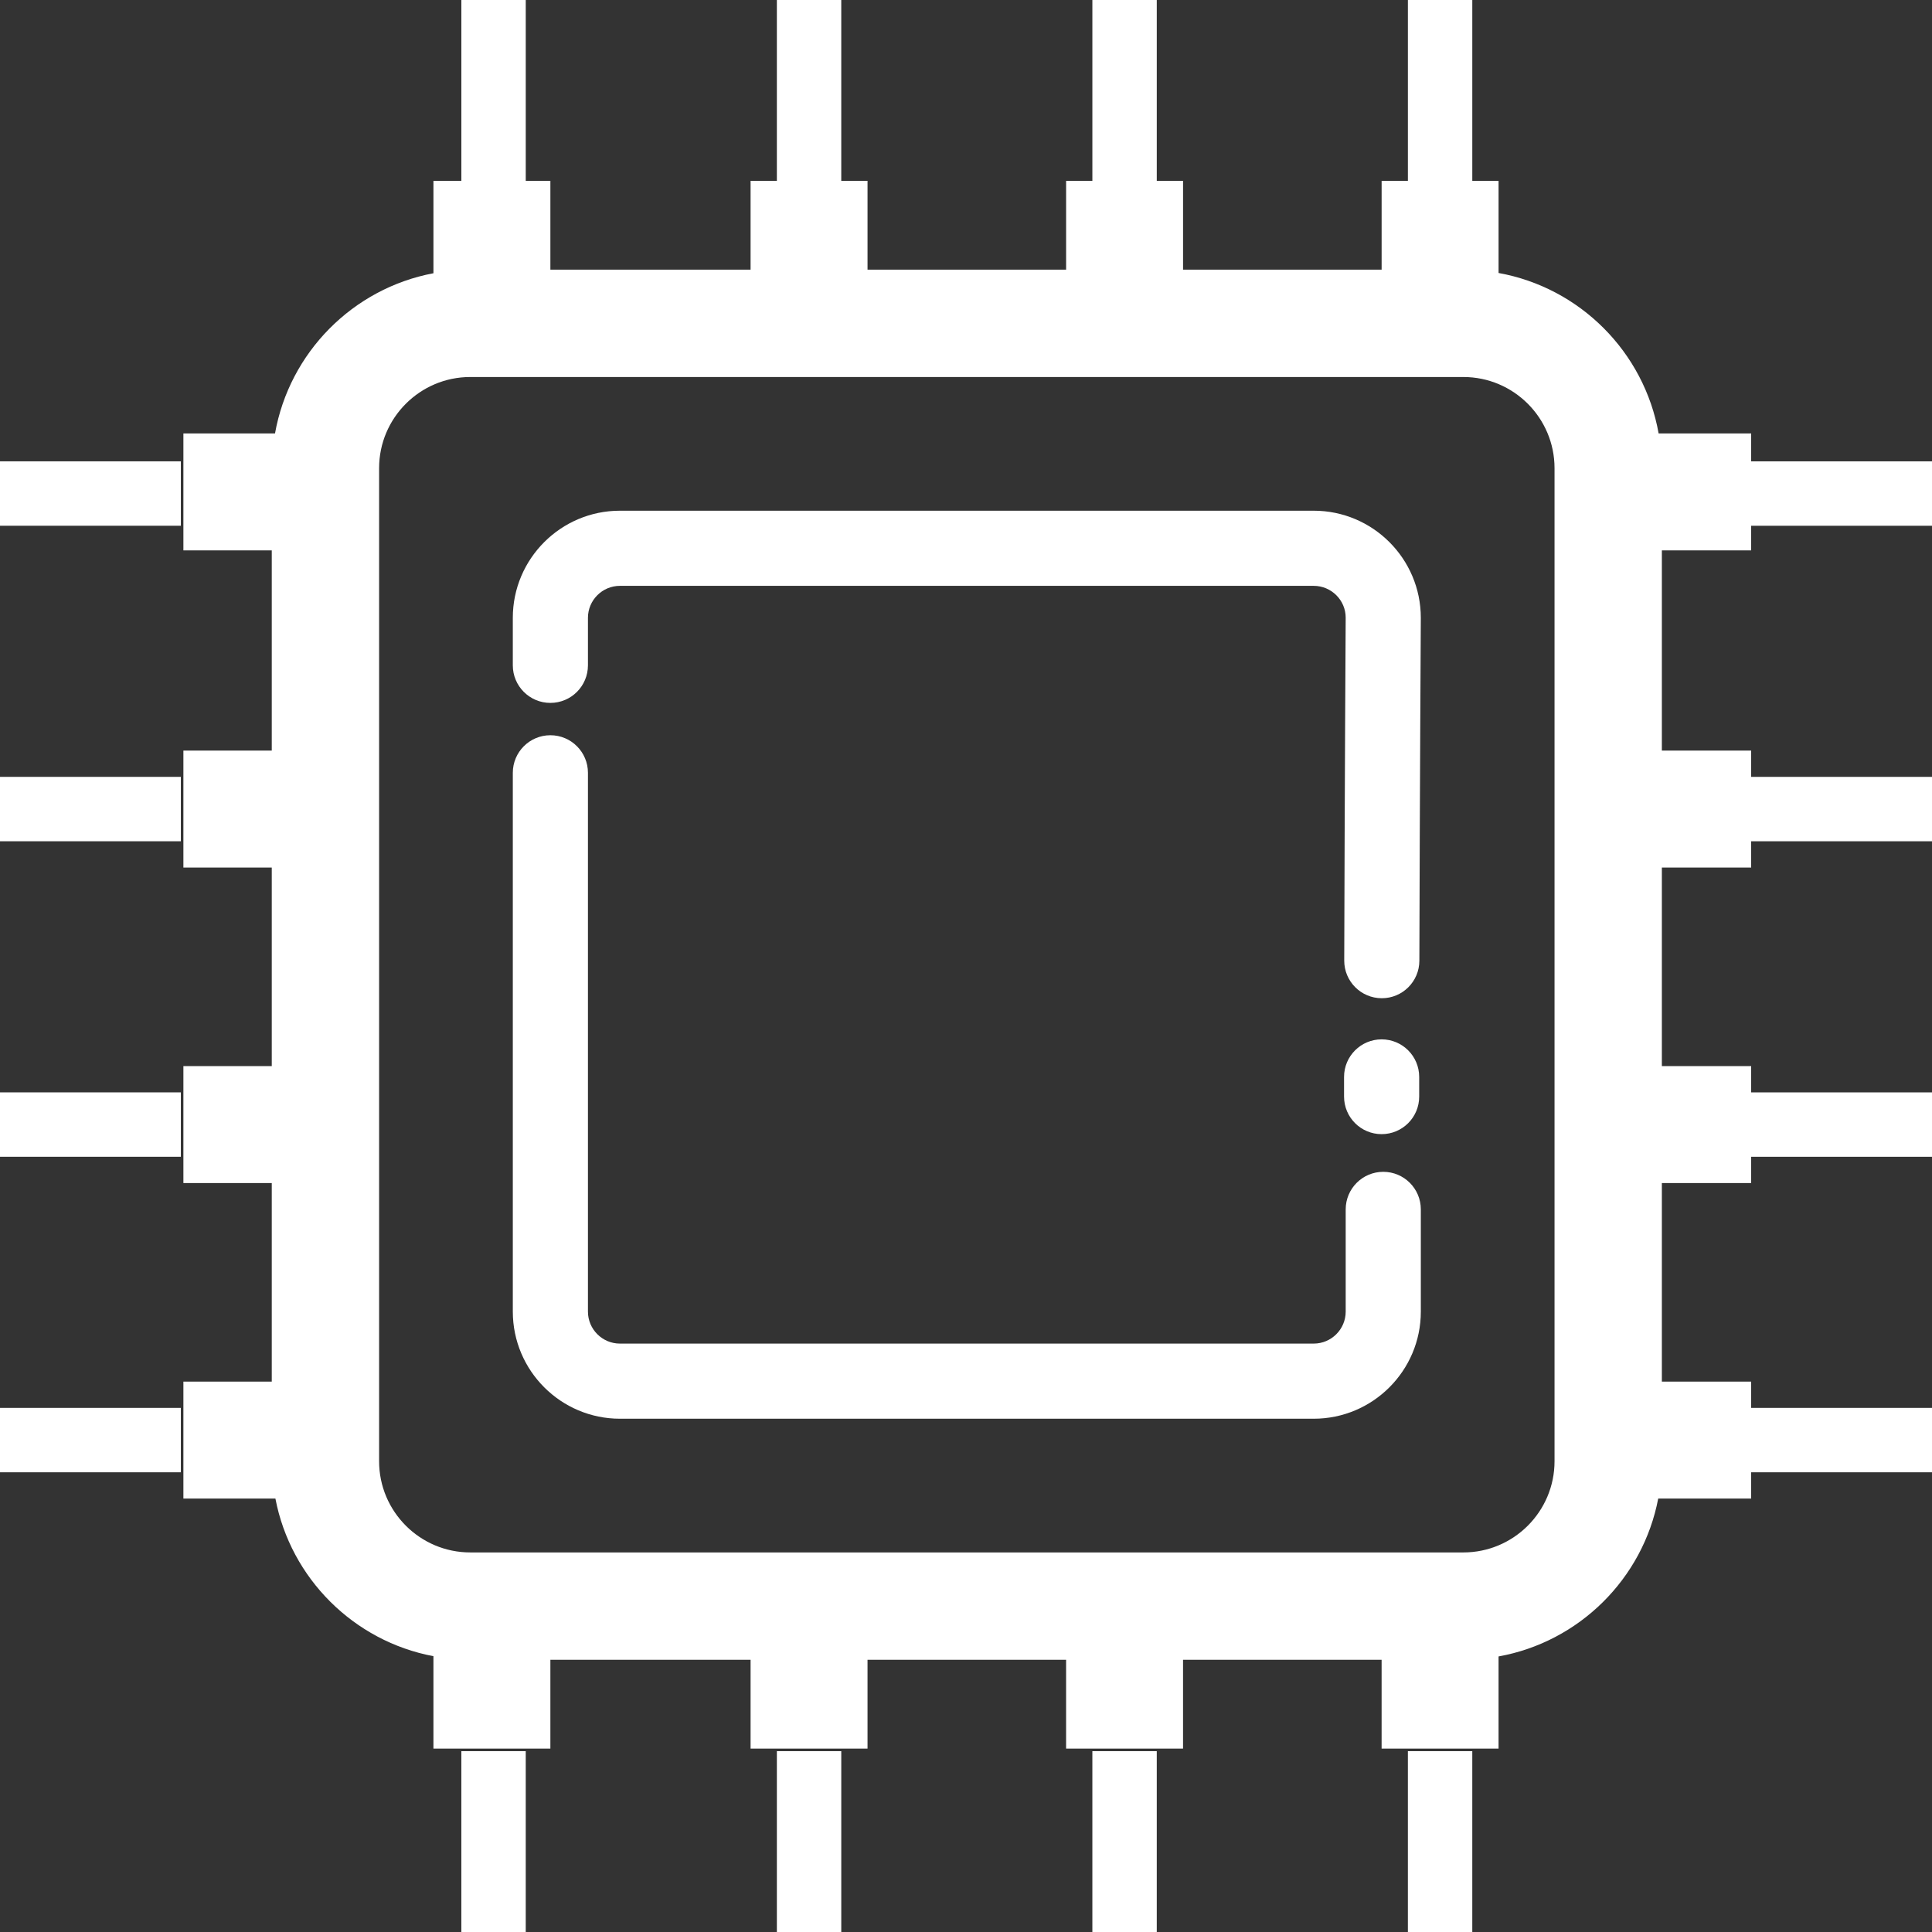
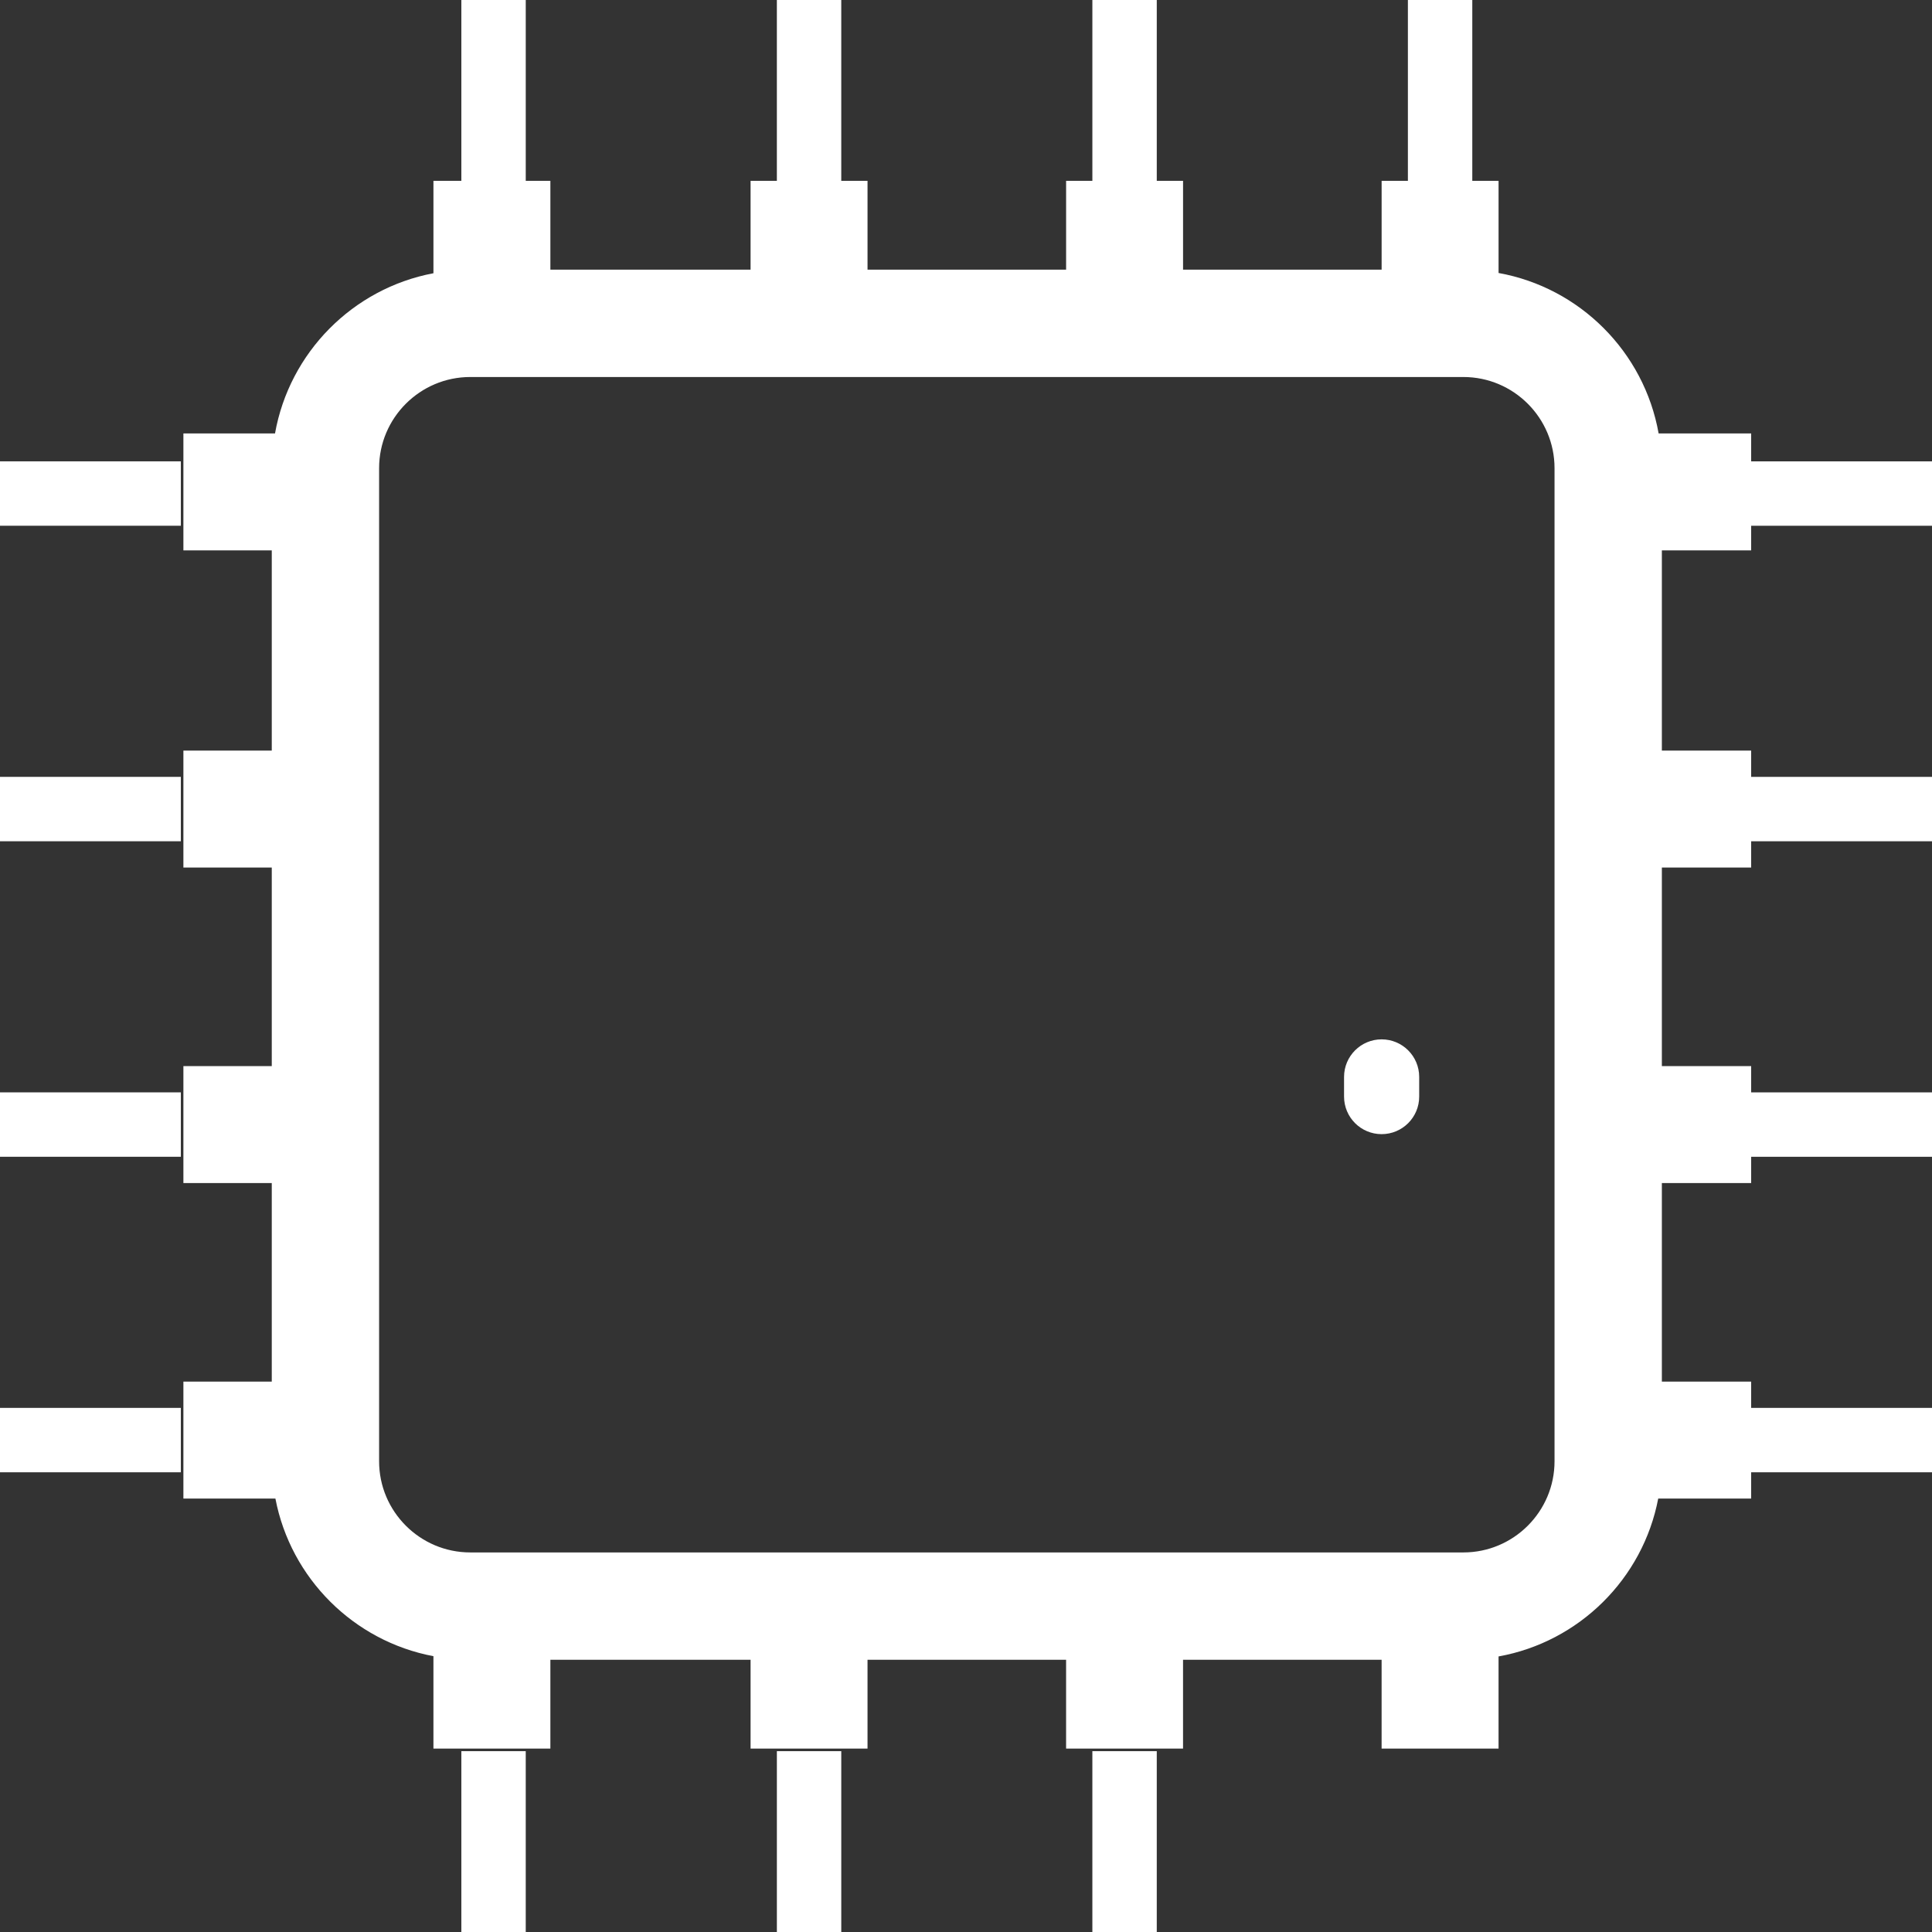
<svg xmlns="http://www.w3.org/2000/svg" fill="#ffffff" height="300" preserveAspectRatio="xMidYMid meet" version="1" viewBox="0.0 0.0 300.0 300.0" width="300" zoomAndPan="magnify">
  <rect x="0.0" y="0.0" width="300.0" height="300.0" fill="#333333" stroke="none" />
  <g id="change1_1">
-     <path d="M203.994,79.303H96.263c-9.173,0-16.634,7.461-16.634,16.634v7.376c0,3.223,2.611,5.833,5.833,5.833 s5.833-2.611,5.833-5.833v-7.376c0-2.738,2.23-4.967,4.967-4.967h107.731c2.738,0,4.964,2.23,4.964,4.932 c0,0-0.156,26.576-0.225,53.252c-0.01,3.223,2.598,5.84,5.817,5.85c0.007,0,0.013,0,0.016,0c3.216,0,5.824-2.601,5.833-5.817 c0.068-26.657,0.225-53.21,0.225-53.249C220.625,86.764,213.164,79.303,203.994,79.303z" fill="inherit" />
    <path d="M214.538,176.11c3.223,0,5.833-2.611,5.833-5.833v-3.053c0-3.223-2.611-5.833-5.833-5.833s-5.833,2.611-5.833,5.833v3.053 C208.704,173.499,211.315,176.11,214.538,176.11z" fill="inherit" />
-     <path d="M214.792,181.96c-3.223,0-5.833,2.611-5.833,5.833v15.872c0,2.738-2.227,4.967-4.964,4.967H96.263 c-2.738,0-4.967-2.23-4.967-4.967V120c0-3.223-2.611-5.833-5.833-5.833s-5.833,2.611-5.833,5.833v83.665 c0,9.173,7.461,16.634,16.634,16.634h107.731c9.17,0,16.631-7.461,16.631-16.634v-15.872 C220.625,184.57,218.014,181.96,214.792,181.96z" fill="inherit" />
    <path d="M71.637 271.917H81.637V300H71.637z" fill="inherit" />
    <path d="M120.632 271.917H130.632V300H120.632z" fill="inherit" />
    <path d="M169.622 271.917H179.622V300H169.622z" fill="inherit" />
-     <path d="M218.616 271.917H228.616V300H218.616z" fill="inherit" />
    <path d="M271.919,67.303H257.55c-2.247-12.649-12.214-22.638-24.853-24.914V28.081h-4.08V0h-10v28.081h-4.079v13.794h-30.834 V28.081h-4.081V0h-10v28.081h-4.078v13.794H134.71V28.081h-4.079V0h-10v28.081h-4.081v13.794H85.463V28.081h-3.825V0h-10v28.081 h-4.334v14.347c-12.52,2.362-22.367,12.31-24.599,24.875H28.478v18.159h13.722v31.088H28.478v18.159h13.722v30.834H28.478v18.159 h13.722v30.834H28.478v18.159h14.287c2.366,12.379,12.149,22.14,24.538,24.478v14.347h18.159v-13.794h31.088v13.794h18.159v-13.794 h30.834v13.794h18.159v-13.794h30.834v13.794h18.16v-14.308c12.507-2.252,22.41-12.054,24.792-24.517h14.43v-4.08H300v-10h-28.081 v-4.079h-13.866v-30.834h13.866v-4.081H300v-10h-28.081v-4.078h-13.866V134.71h13.866v-4.079H300v-10h-28.081v-4.081h-13.866 V85.463h13.866v-3.825H300v-10h-28.081V67.303z M241.387,226.904c0,7.806-6.351,14.157-14.157,14.157H73.024 c-7.806,0-14.157-6.351-14.157-14.157V72.699c0-7.806,6.351-14.157,14.157-14.157H227.23c7.806,0,14.157,6.351,14.157,14.157 V226.904z" fill="inherit" />
    <path d="M0 71.637H28.083V81.637H0z" fill="inherit" />
    <path d="M0 120.631H28.083V130.631H0z" fill="inherit" />
    <path d="M0 169.622H28.083V179.622H0z" fill="inherit" />
    <path d="M0 218.616H28.083V228.616H0z" fill="inherit" />
  </g>
</svg>